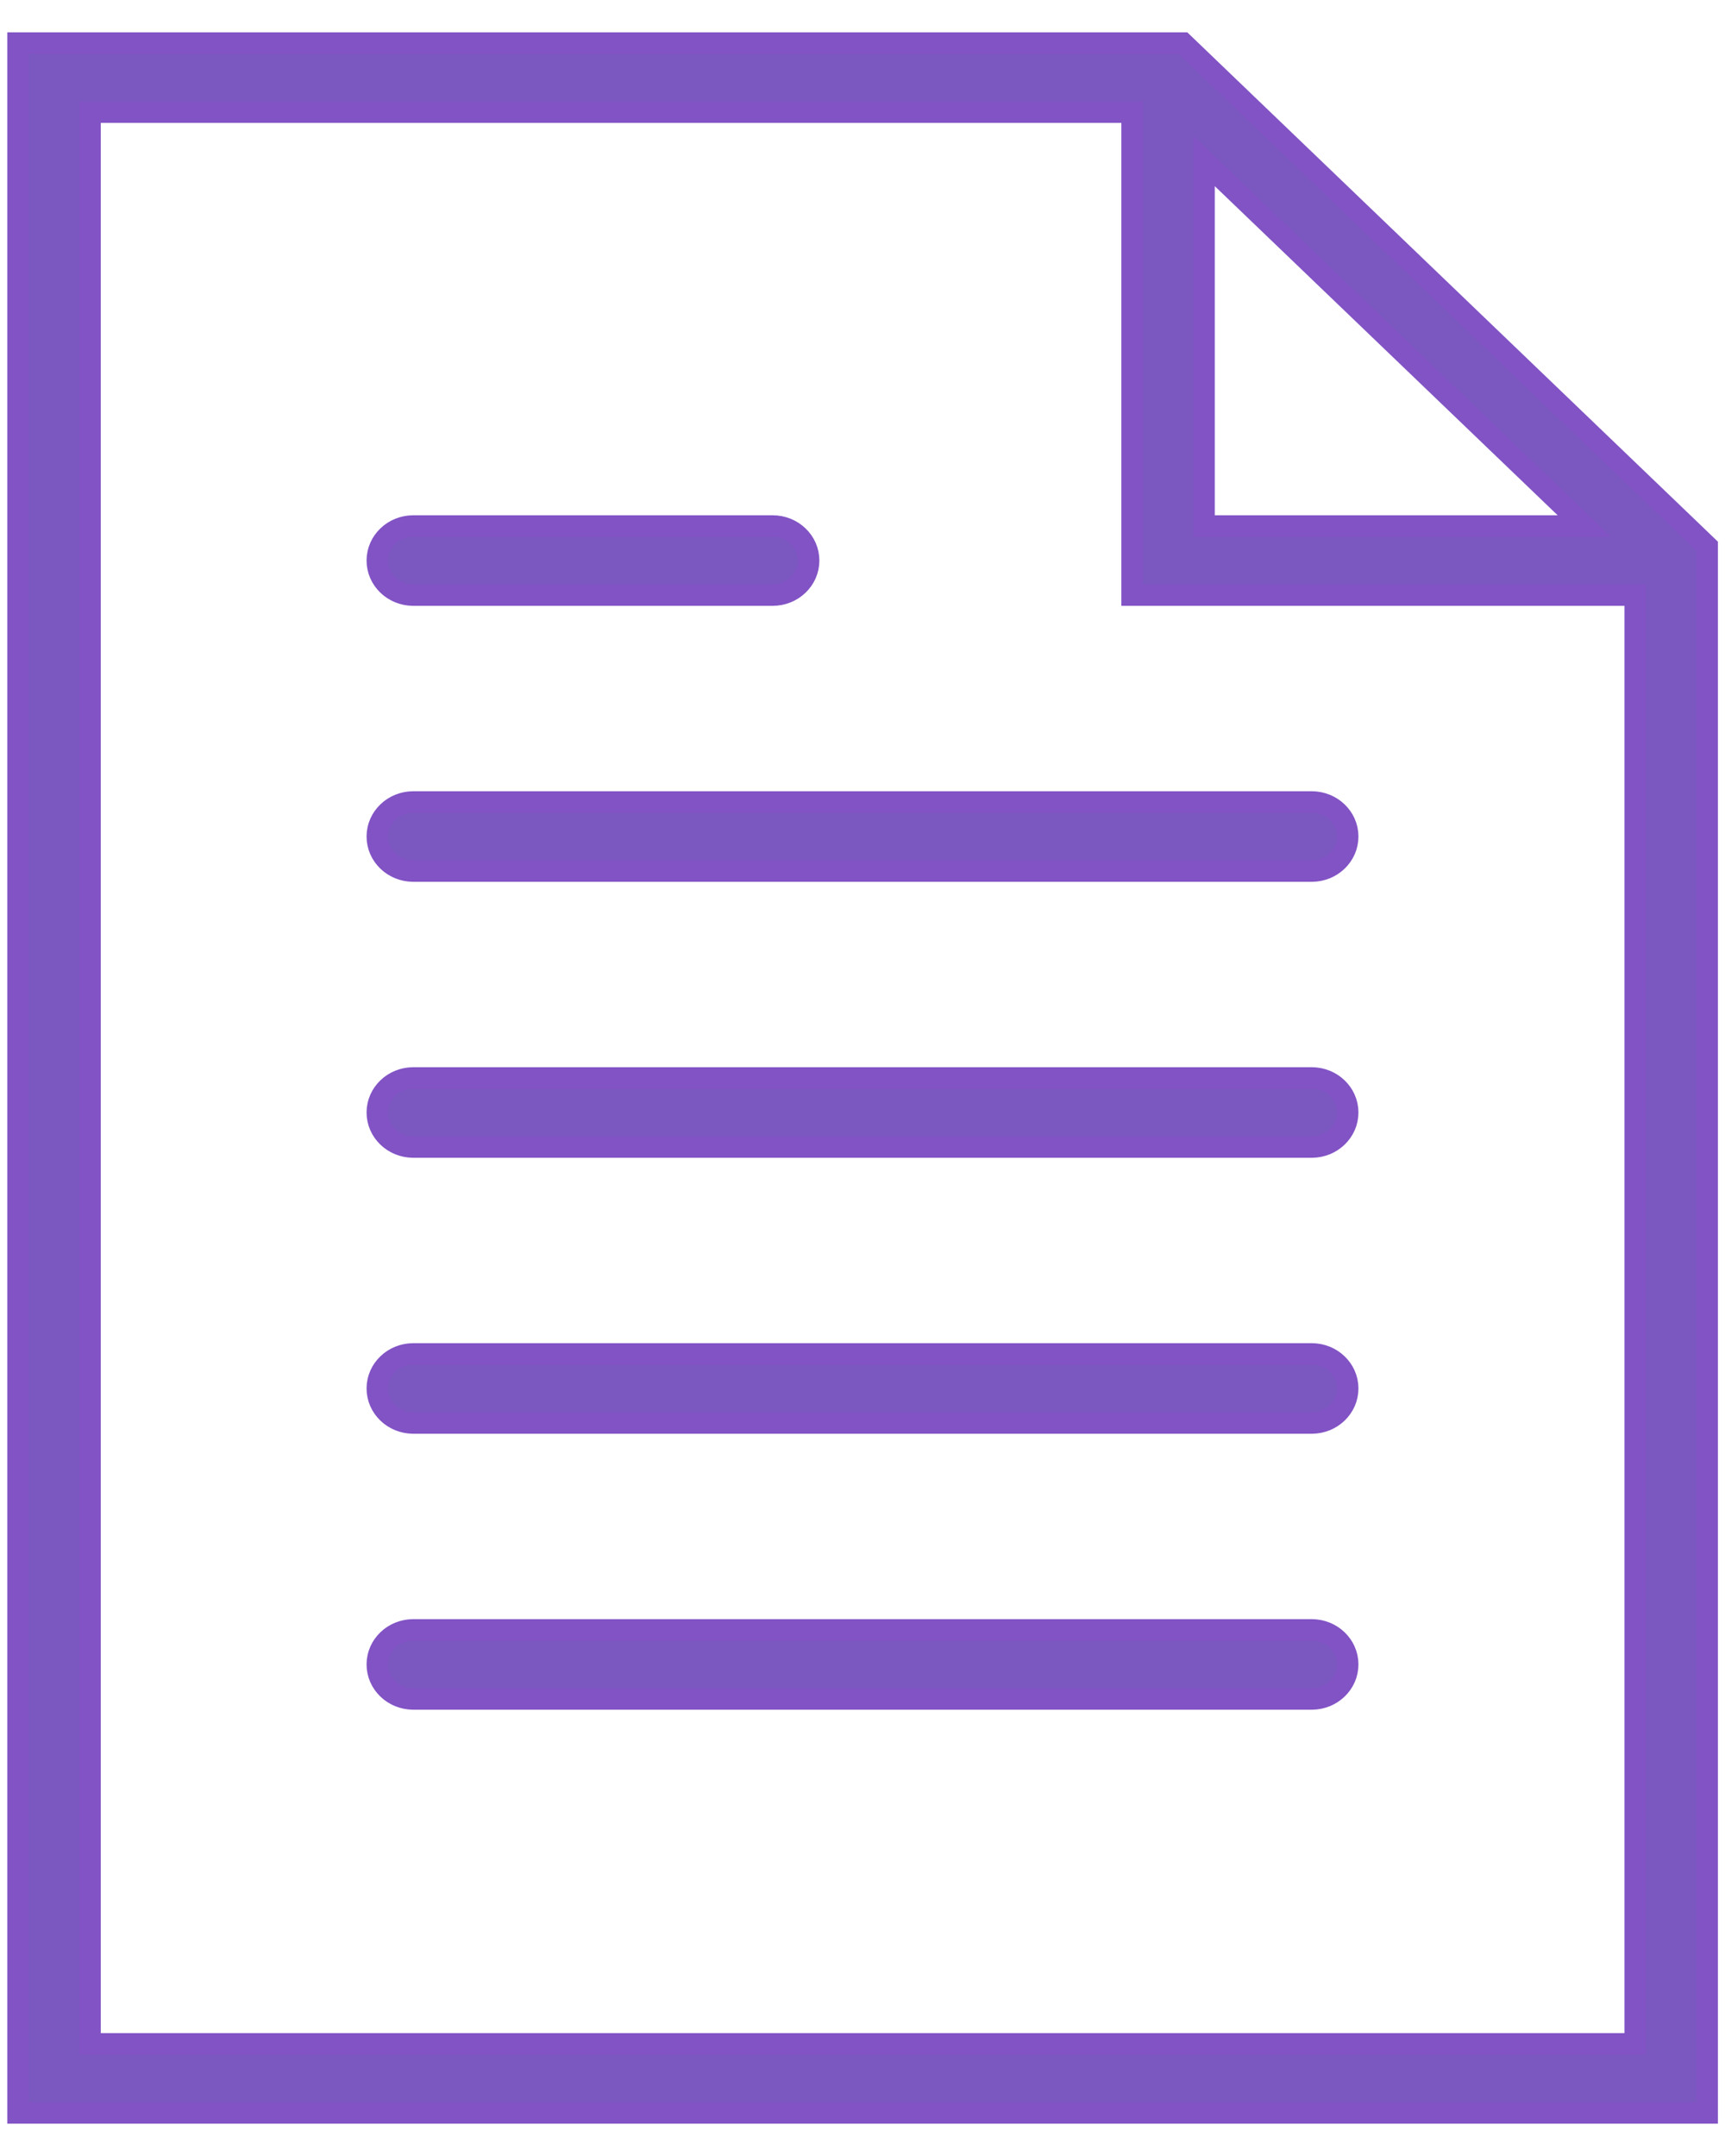
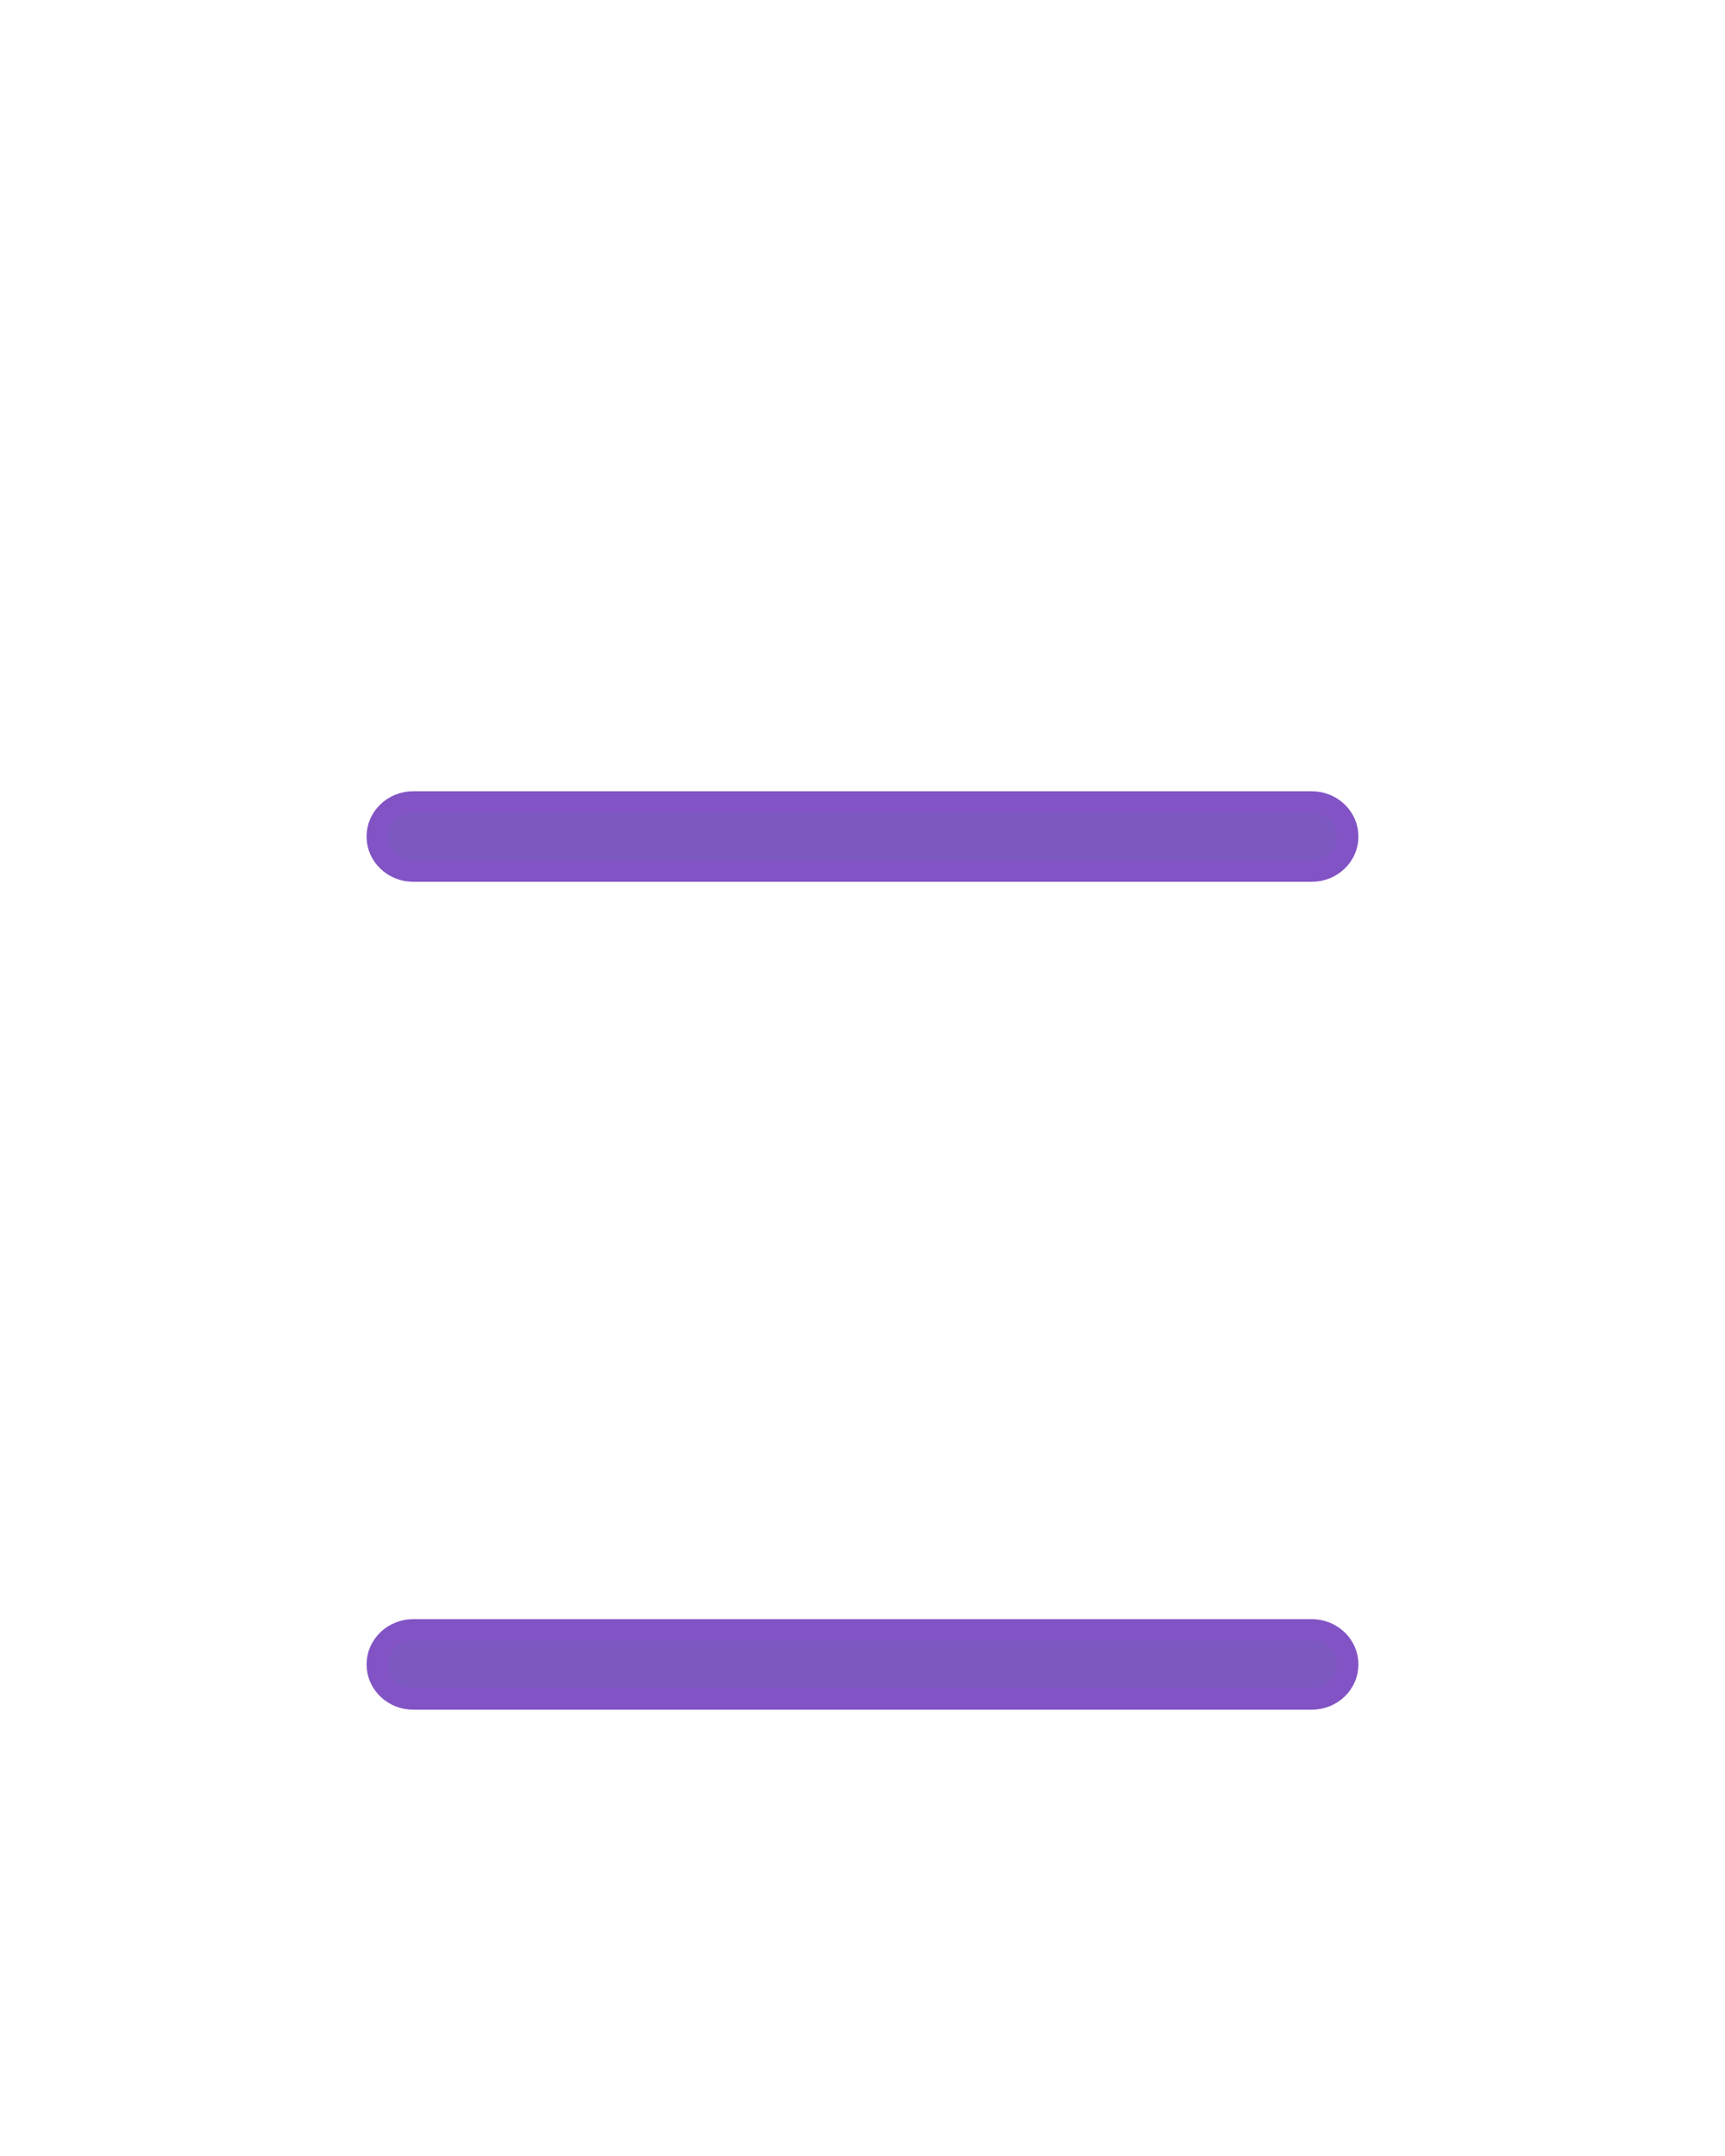
<svg xmlns="http://www.w3.org/2000/svg" width="40px" height="50px" viewBox="0 0 40 50" version="1.1">
  <title>file copy</title>
  <desc>Created with Sketch.</desc>
  <defs />
  <g id="Loans" stroke="none" stroke-width="1" fill="none" fill-rule="evenodd">
    <g id="Loan_CarLoan_MyCarMyCash_Details" transform="translate(-540, -1686)" fill="#7A58BF" fill-rule="nonzero" stroke="#8253C5" stroke-width="0.5">
      <g id="file-copy" transform="translate(540, 1686)">
        <path d="M30.417,18.6 L9.583,18.6 C9.123,18.6 8.75,18.958 8.75,19.4 C8.75,19.842 9.123,20.2 9.583,20.2 L30.417,20.2 C30.877,20.2 31.25,19.842 31.25,19.4 C31.25,18.958 30.877,18.6 30.417,18.6 Z" id="Shape" stroke-linecap="square" />
-         <path d="M9.583,13.8 L17.917,13.8 C18.377,13.8 18.75,13.442 18.75,13 C18.75,12.558 18.377,12.2 17.917,12.2 L9.583,12.2 C9.123,12.2 8.75,12.558 8.75,13 C8.75,13.442 9.123,13.8 9.583,13.8 Z" id="Shape" stroke-linecap="square" />
-         <path d="M30.417,25 L9.583,25 C9.123,25 8.75,25.358 8.75,25.8 C8.75,26.242 9.123,26.6 9.583,26.6 L30.417,26.6 C30.877,26.6 31.25,26.242 31.25,25.8 C31.25,25.358 30.877,25 30.417,25 Z" id="Shape" stroke-linecap="square" />
-         <path d="M30.417,31.4 L9.583,31.4 C9.123,31.4 8.75,31.758 8.75,32.2 C8.75,32.642 9.123,33 9.583,33 L30.417,33 C30.877,33 31.25,32.642 31.25,32.2 C31.25,31.758 30.877,31.4 30.417,31.4 Z" id="Shape" stroke-linecap="square" />
        <path d="M30.417,37.8 L9.583,37.8 C9.123,37.8 8.75,38.158 8.75,38.6 C8.75,39.042 9.123,39.4 9.583,39.4 L30.417,39.4 C30.877,39.4 31.25,39.042 31.25,38.6 C31.25,38.158 30.877,37.8 30.417,37.8 Z" id="Shape" stroke-linecap="square" />
-         <path d="M27.431,1 L0.419,1 L0.419,49 L39.586,49 L39.586,12.669 L27.431,1 Z M27.919,3.731 L36.741,12.2 L27.919,12.2 L27.919,3.731 Z M2.086,47.4 L2.086,2.6 L26.252,2.6 L26.252,13.8 L37.919,13.8 L37.919,47.4 L2.086,47.4 Z" id="Shape" />
      </g>
    </g>
  </g>
</svg>